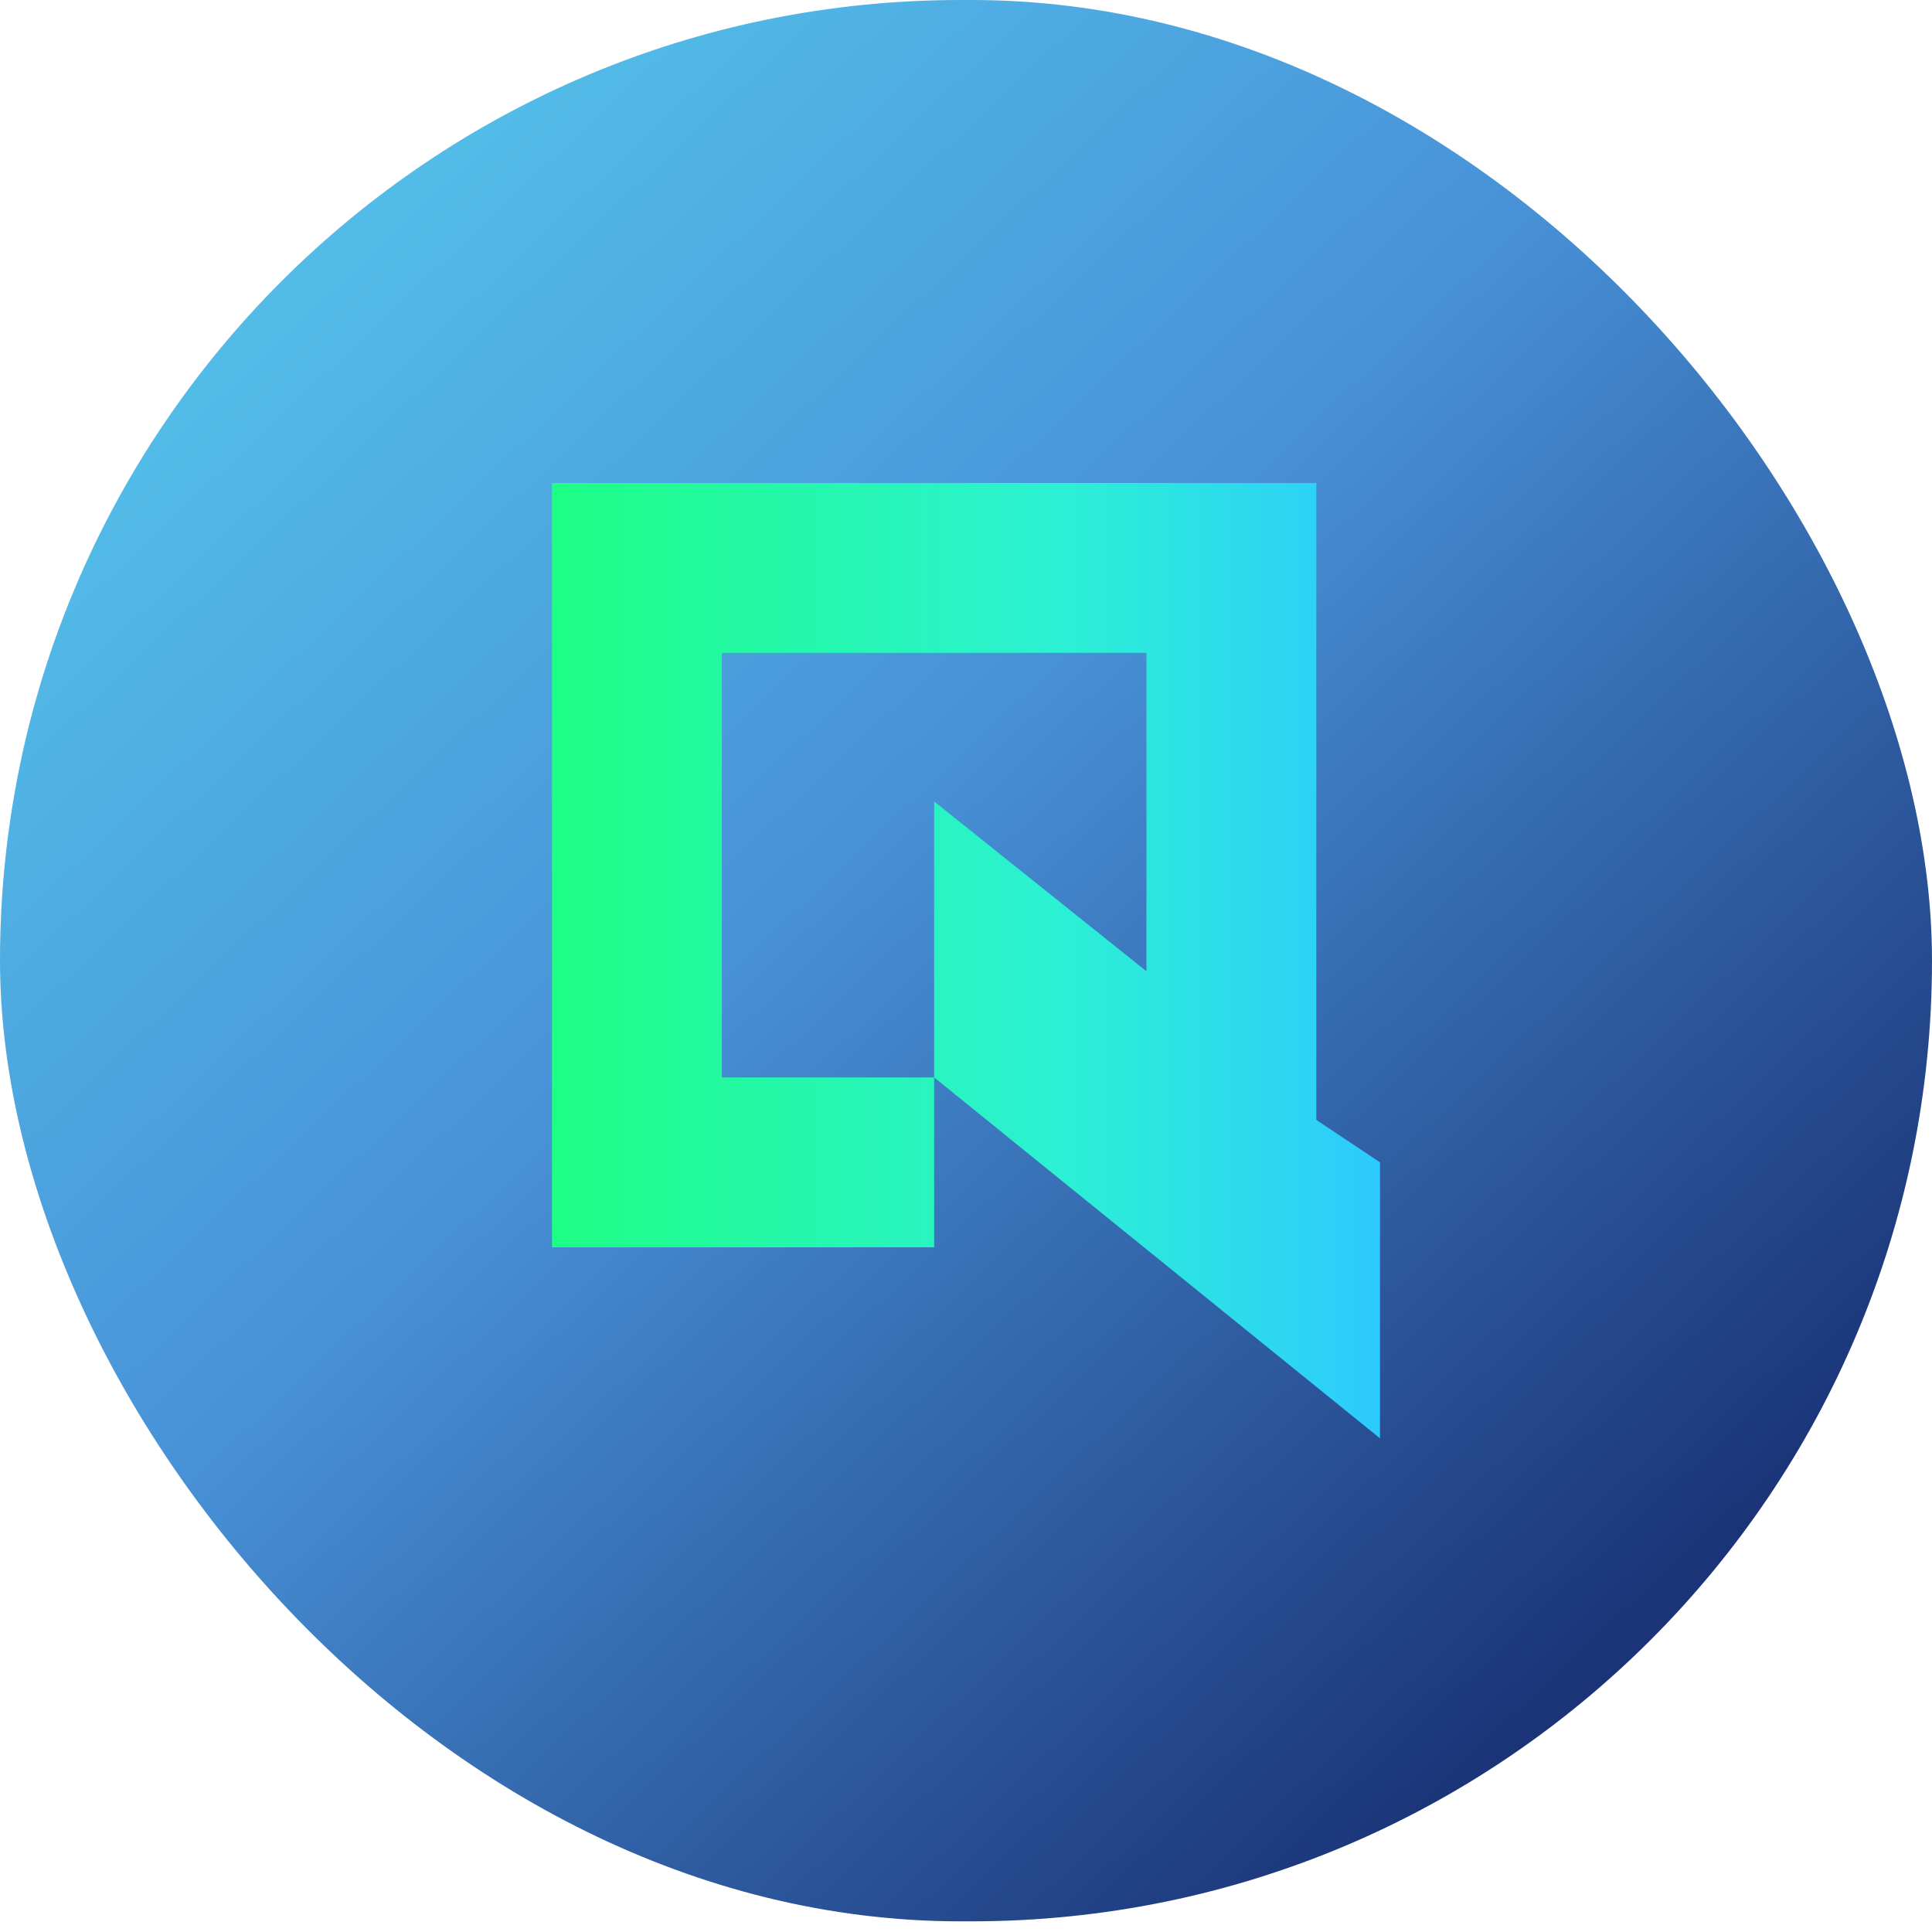
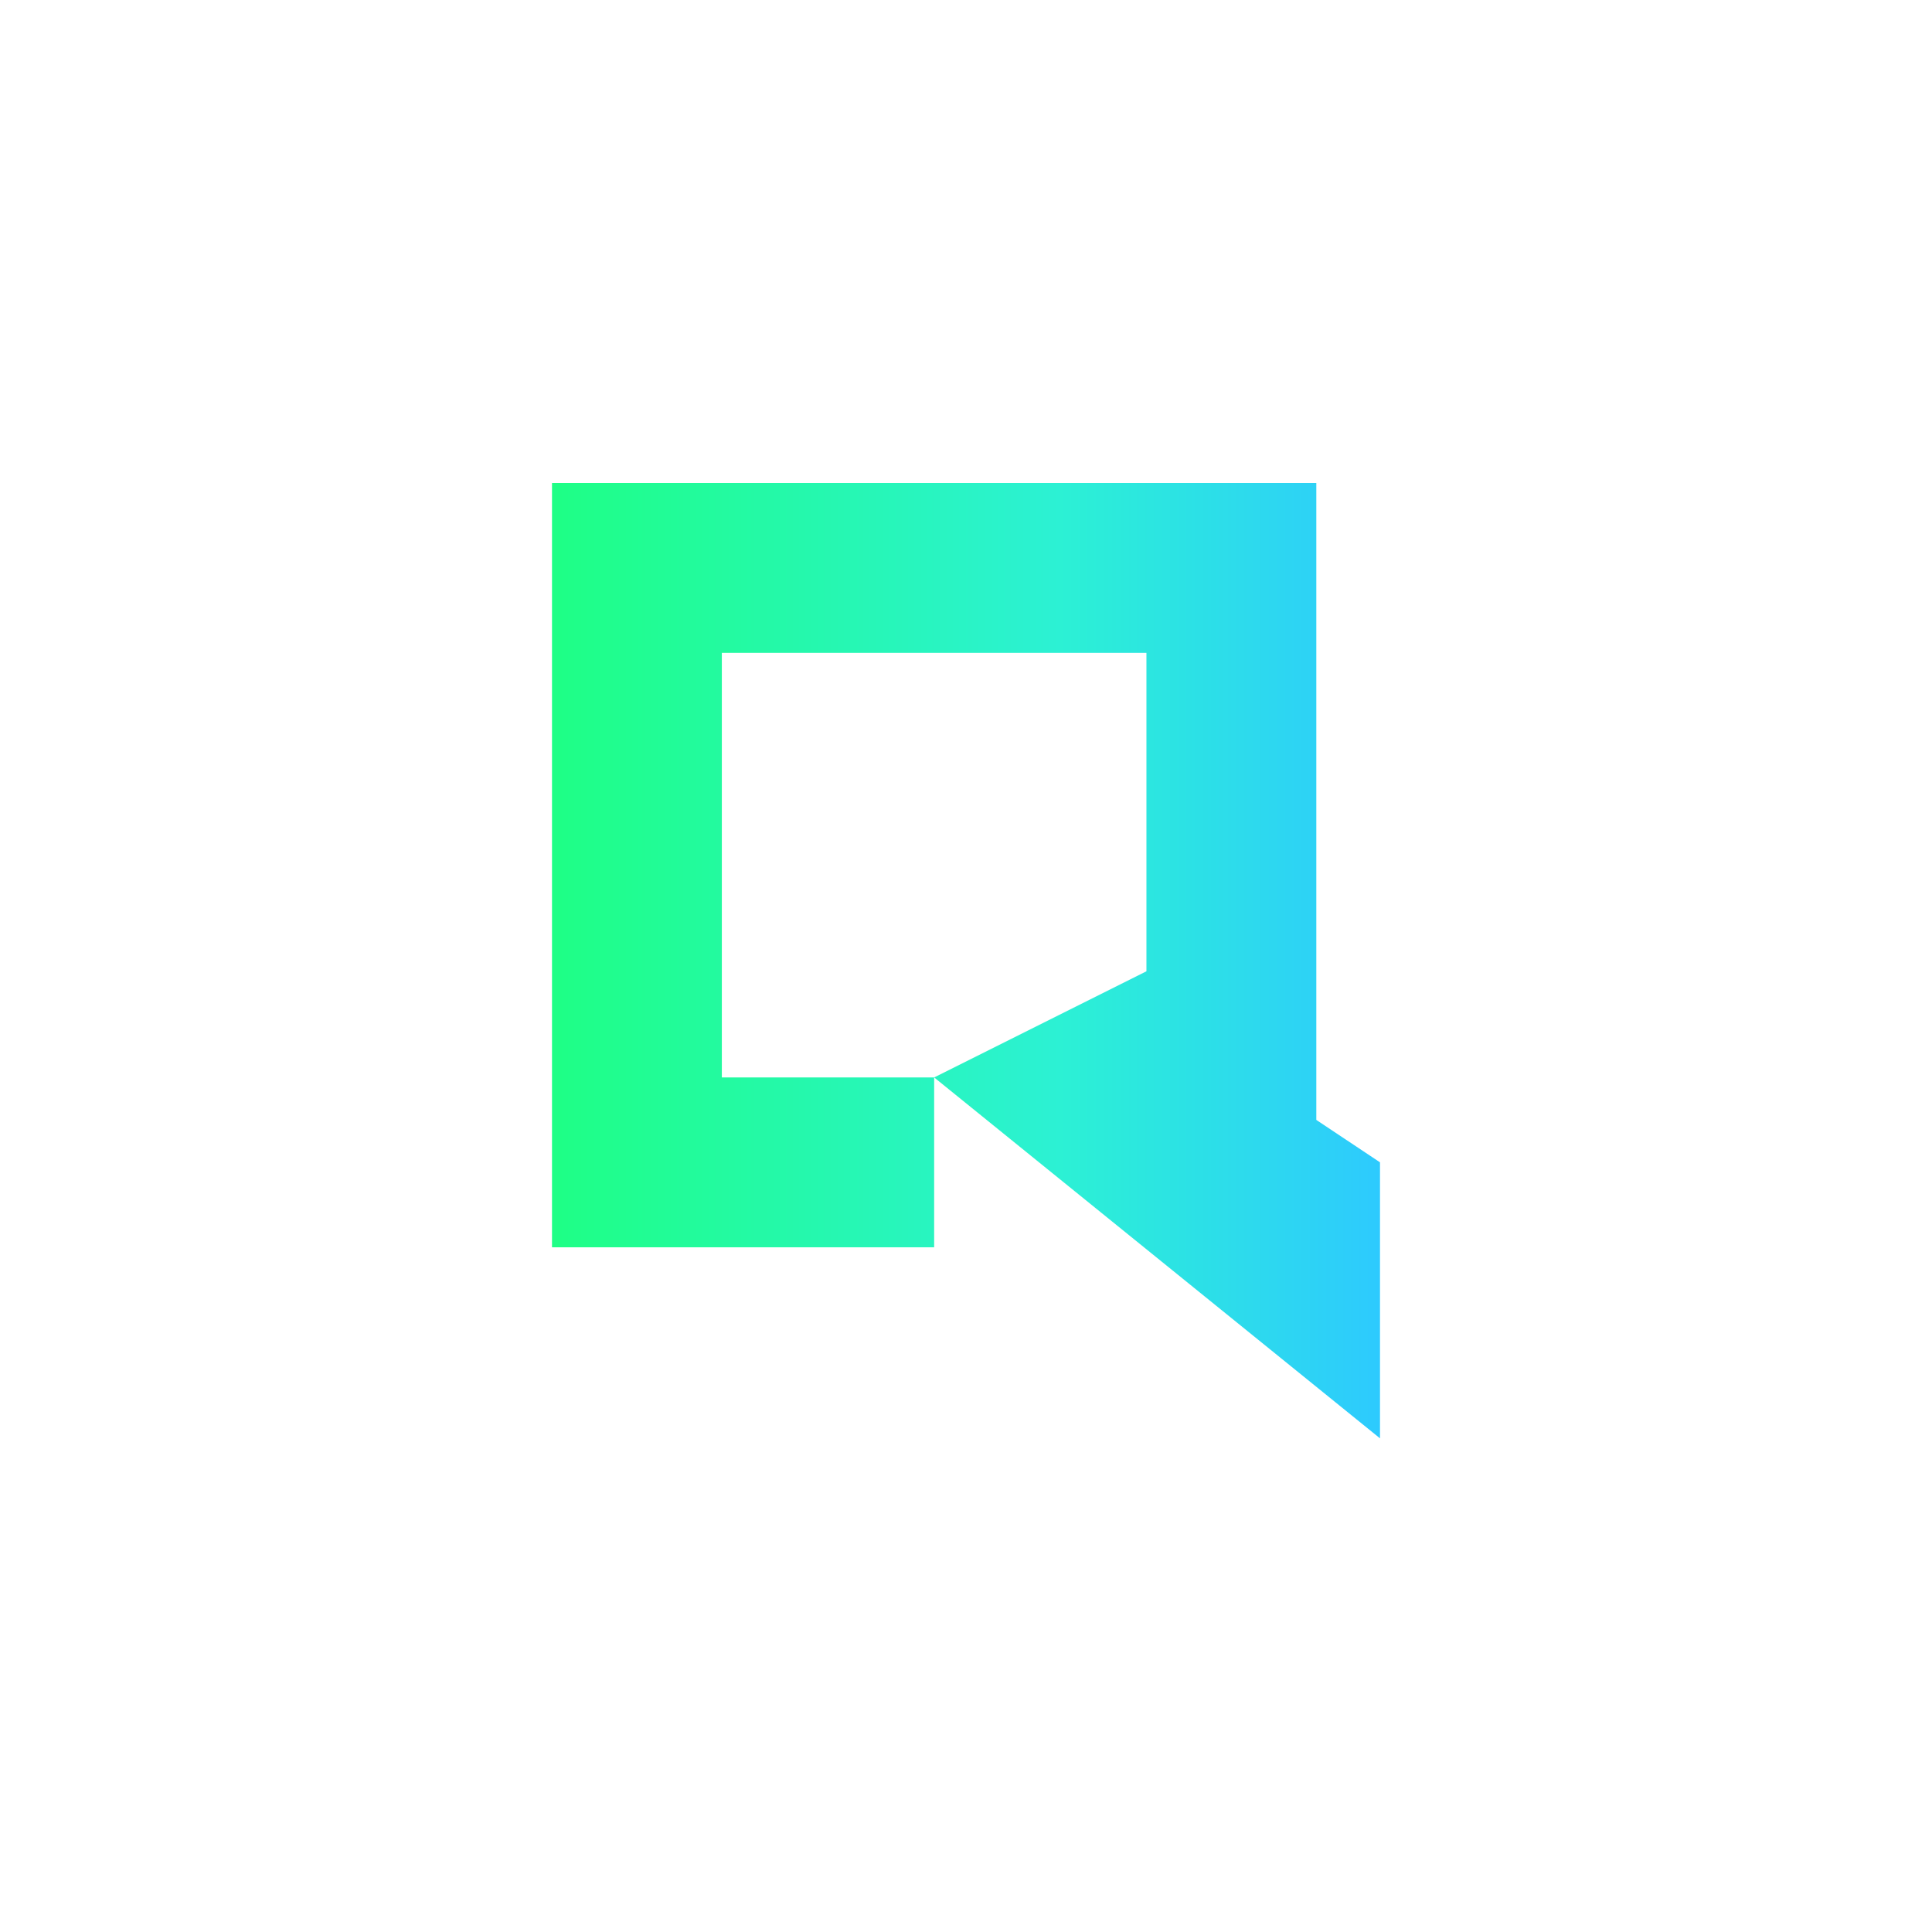
<svg xmlns="http://www.w3.org/2000/svg" width="56" height="56" viewBox="0 0 56 56" fill="none">
-   <rect width="56" height="55.691" rx="27.846" fill="url(#paint0_linear_1845_893)" />
-   <path d="M38.154 32.461L40 33.691V41.691L27.077 31.23V36.153H16V14H38.154V32.461ZM20.923 18.923V31.23H27.077V23.23L33.23 28.153V18.923H20.923Z" fill="url(#paint1_linear_1845_893)" />
+   <path d="M38.154 32.461L40 33.691V41.691L27.077 31.23V36.153H16V14H38.154V32.461ZM20.923 18.923V31.23H27.077L33.23 28.153V18.923H20.923Z" fill="url(#paint1_linear_1845_893)" />
  <defs>
    <linearGradient id="paint0_linear_1845_893" x1="5" y1="12.431" x2="42.282" y2="51.919" gradientUnits="userSpaceOnUse">
      <stop stop-color="#52BBE8" />
      <stop offset="0.406" stop-color="#4892D8" />
      <stop offset="1" stop-color="#1B3478" />
    </linearGradient>
    <linearGradient id="paint1_linear_1845_893" x1="16" y1="27.846" x2="40" y2="27.846" gradientUnits="userSpaceOnUse">
      <stop stop-color="#1EFF85" />
      <stop offset="0.612" stop-color="#2CF1D4" />
      <stop offset="1" stop-color="#2DCAFE" />
    </linearGradient>
  </defs>
</svg>